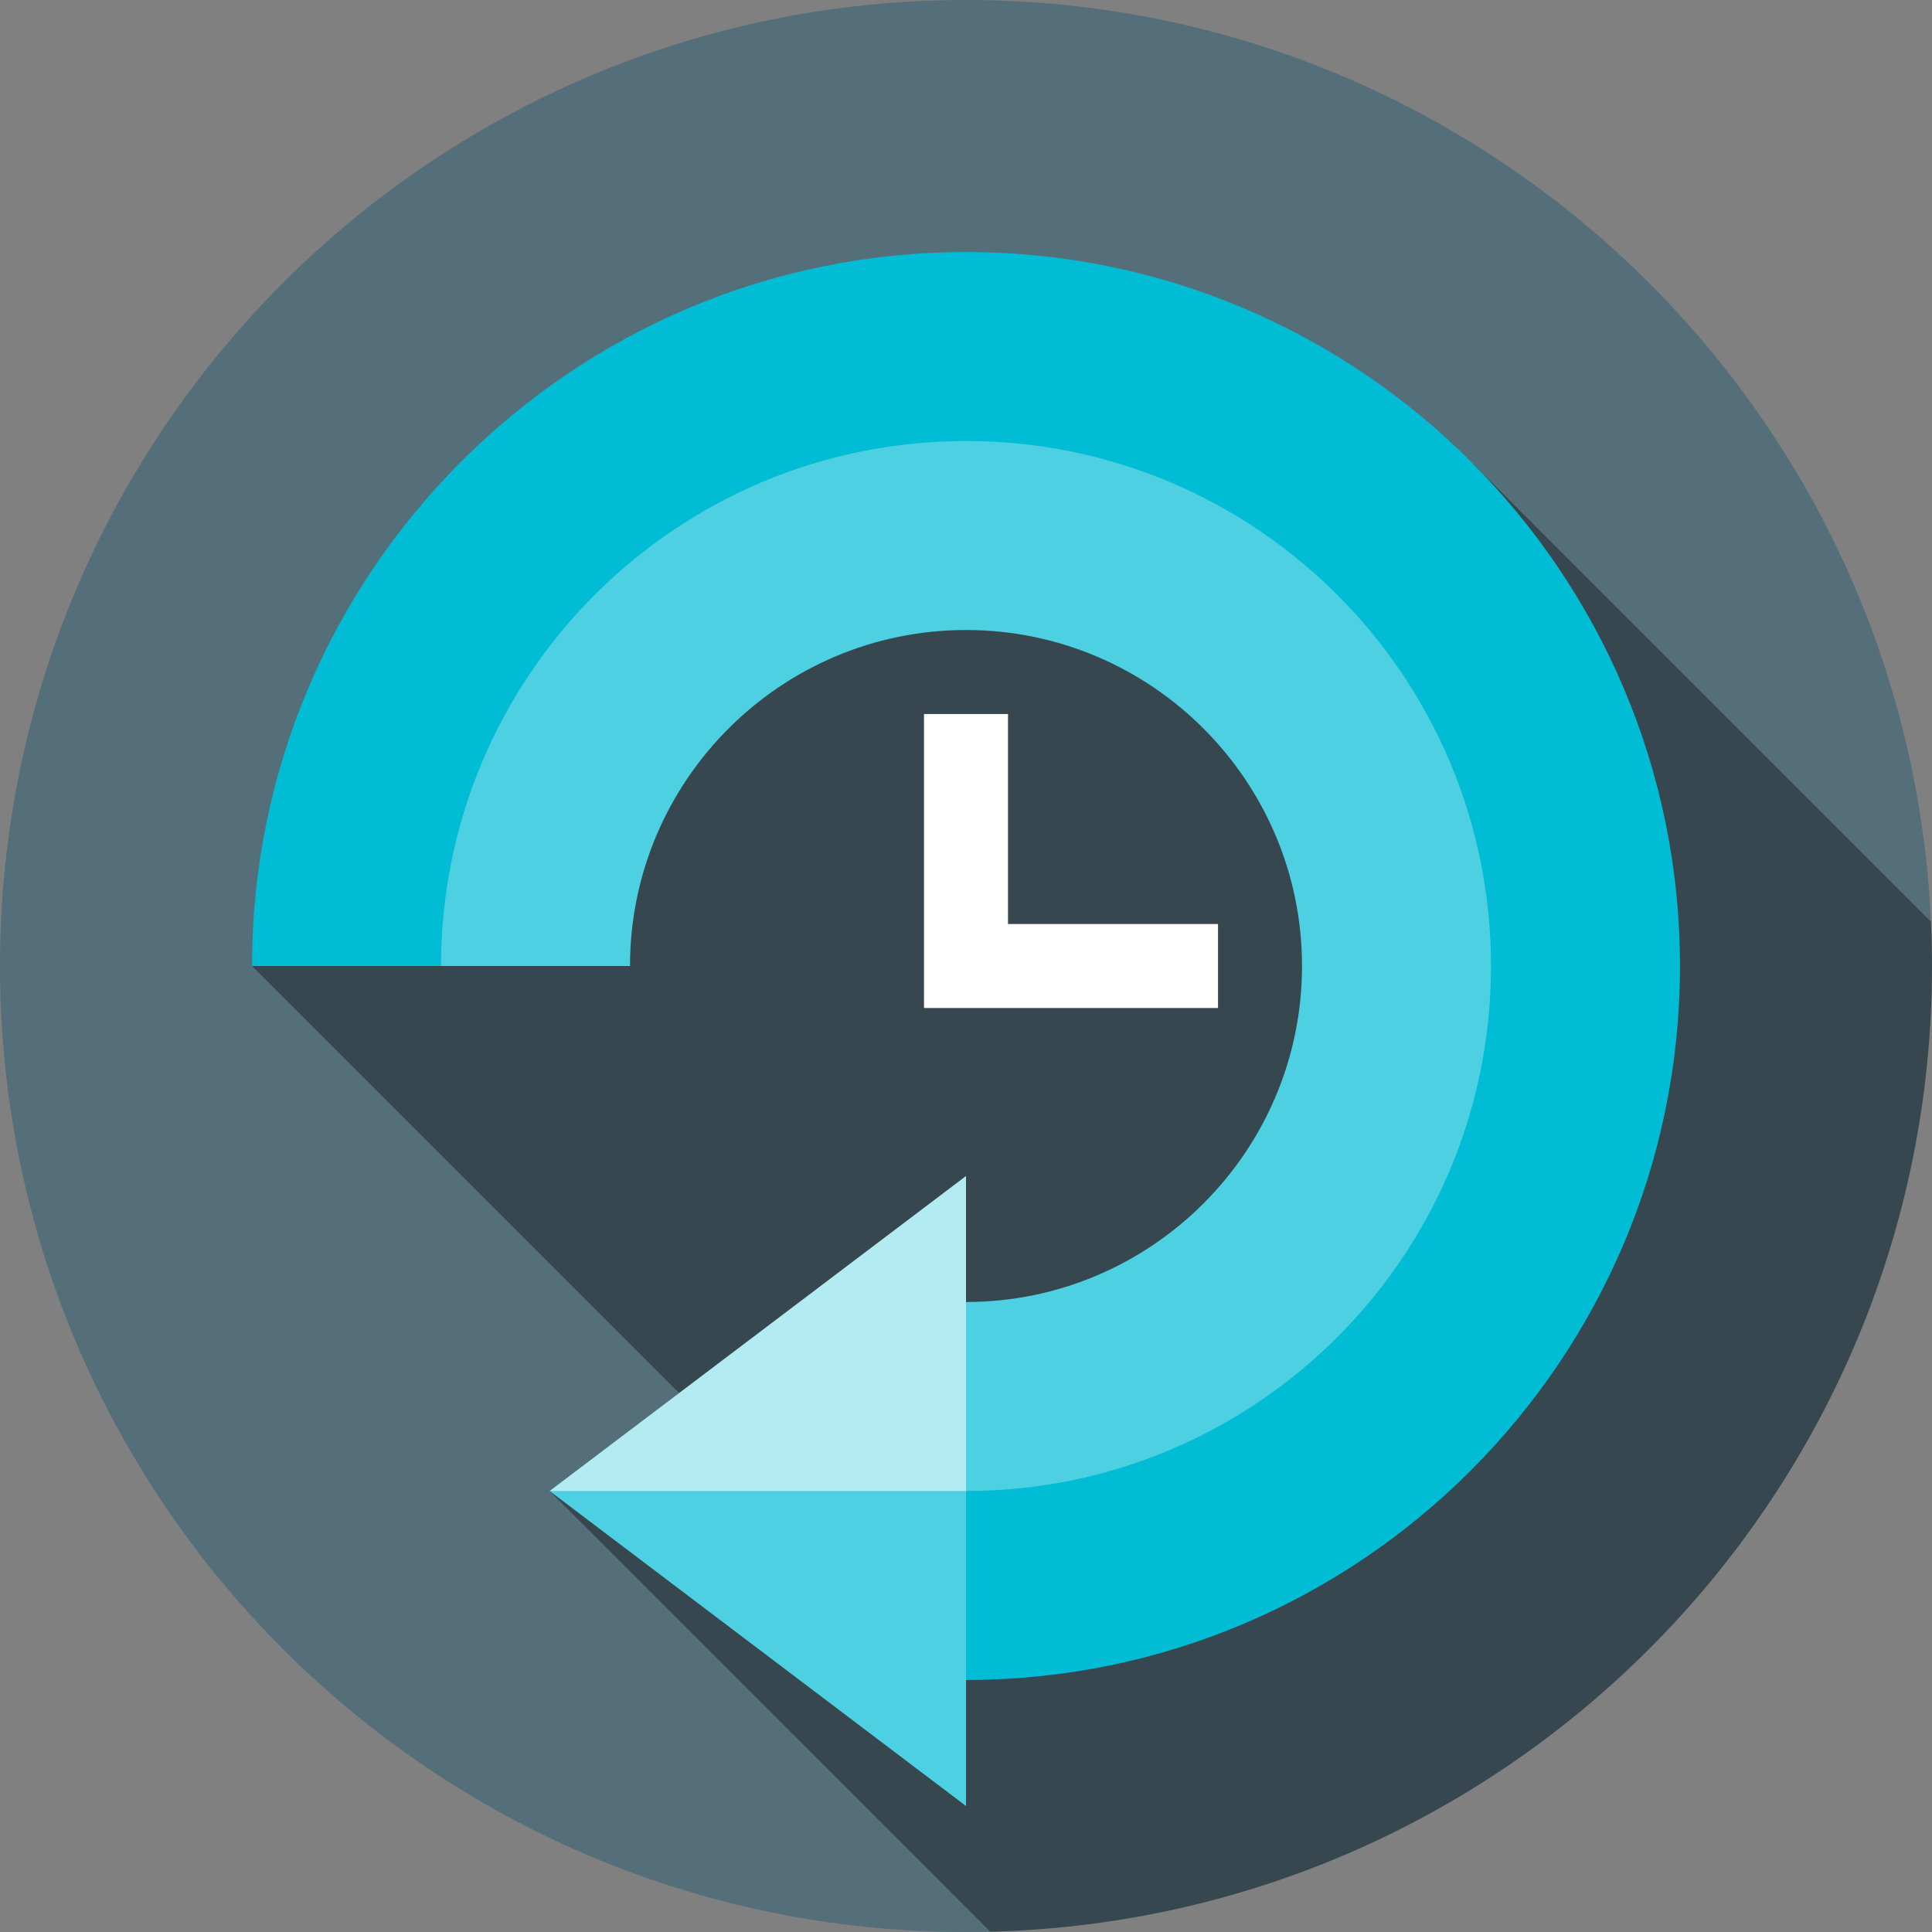
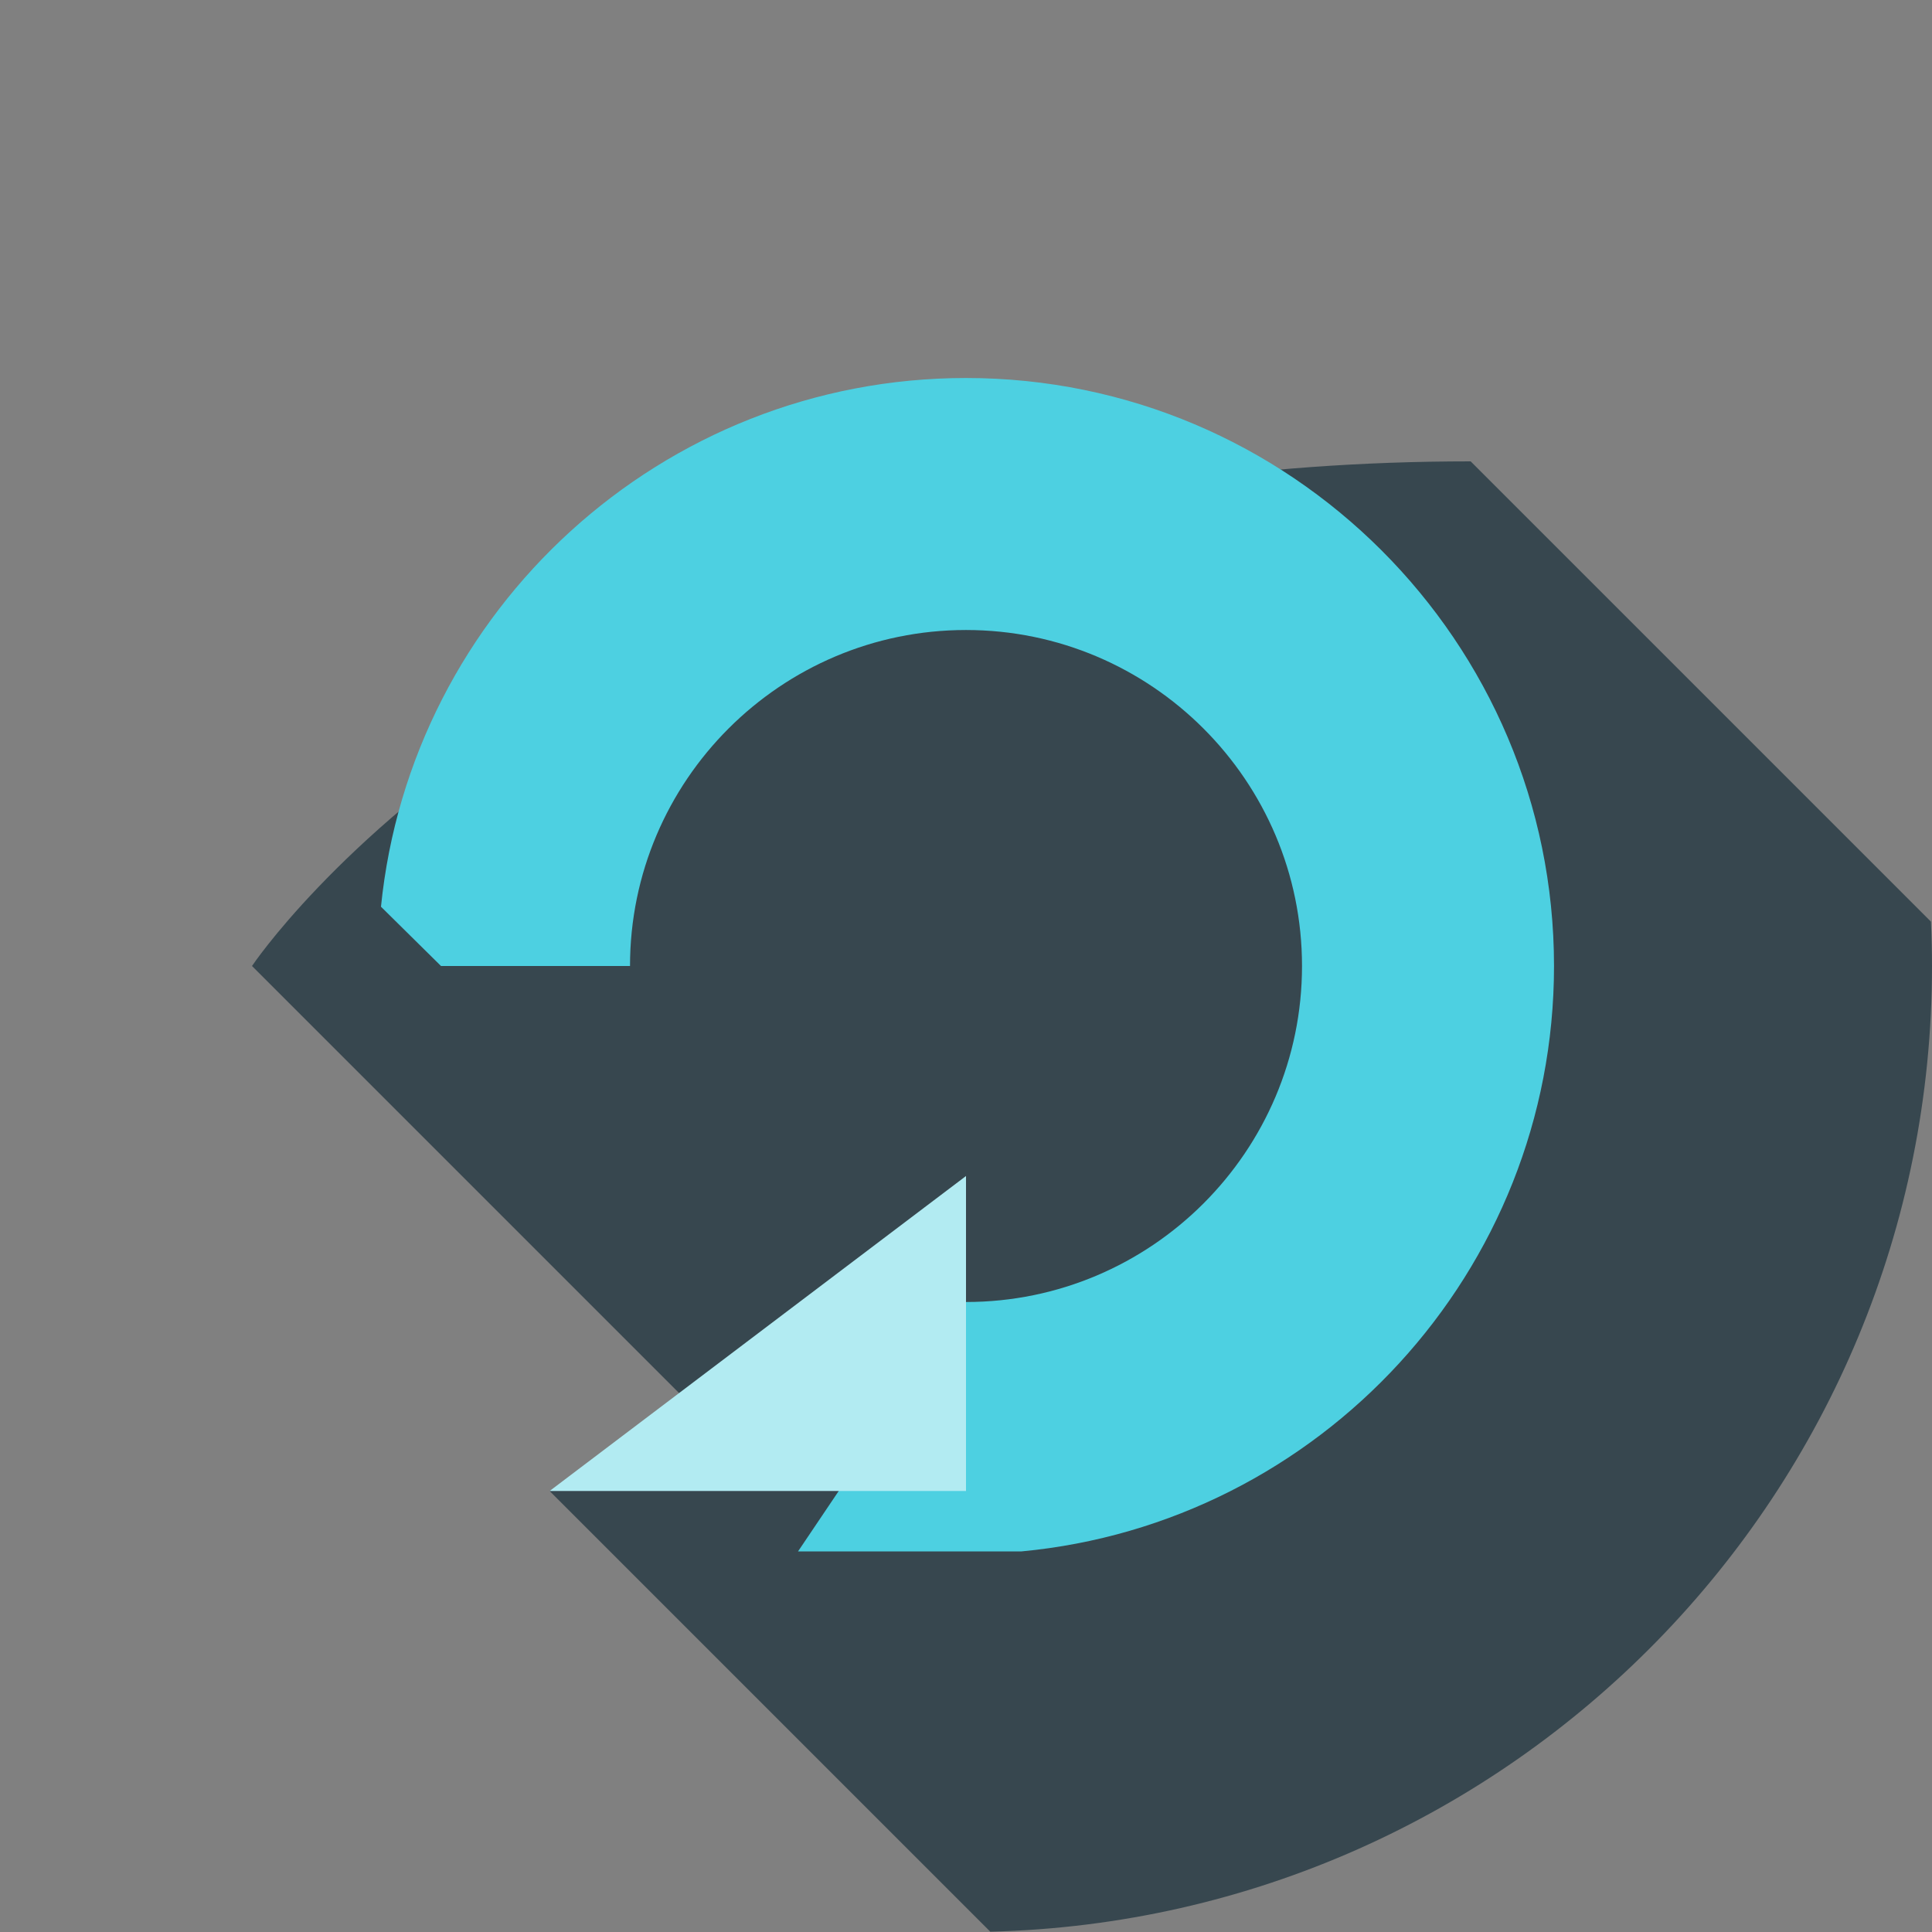
<svg xmlns="http://www.w3.org/2000/svg" version="1.1" id="Layer_1" x="0px" y="0px" viewBox="0 0 512 512" style="enable-background:new 0 0 512 512;" xml:space="preserve">
  <rect x="0" y="0" width="512" height="512" fill="#808080" stroke="none" />
-   <path style="fill:#546E7A;" d="M511.721,244.25C505.578,108.321,393.445,0,256,0C114.616,0,0,114.616,0,256s114.616,256,256,256  c2.154,0,4.301-0.029,6.441-0.081L511.721,244.25z" />
  <path style="fill:#37474F;" d="M512,256c0-3.939-0.103-7.855-0.279-11.75L389.738,122.266C155.823,122.266,66.785,256,66.785,256  l121.387,121.387l-42.518,17.743l116.787,116.787C400.849,508.501,512,395.232,512,256z" />
  <path style="fill:#4DD0E1;" d="M116.873,256.001h50.087c0-49.096,39.947-89.043,89.043-89.043s89.043,39.947,89.043,89.043  s-39.947,89.043-89.043,89.043l-44.522,66.104h59.129c79.1-7.387,141.219-74.15,141.219-155.147  c0-85.923-69.904-155.826-155.826-155.826c-80.621,0-147.138,61.542-155.04,140.115L116.873,256.001z" />
-   <path style="fill:#00BCD4;" d="M116.872,256.001H66.785c0-104.337,84.881-189.217,189.217-189.217S445.22,151.664,445.22,256.001  s-84.881,189.217-189.217,189.217l-22.261-25.043l22.261-25.043c76.845,0,139.13-62.286,139.13-139.13s-62.286-139.13-139.13-139.13  S116.872,179.157,116.872,256.001z" />
-   <polygon style="fill:#4DD0E1;" points="256.002,478.61 256.002,395.132 200.828,380.8 145.654,395.132 " />
  <polygon style="fill:#B2EBF2;" points="256.002,395.132 256.002,311.653 145.654,395.132 " />
-   <polygon style="fill:#FFFFFF;" points="322.785,267.132 244.87,267.13 244.87,189.219 267.13,189.219 267.13,244.87   322.785,244.871 " />
  <g>
</g>
  <g>
</g>
  <g>
</g>
  <g>
</g>
  <g>
</g>
  <g>
</g>
  <g>
</g>
  <g>
</g>
  <g>
</g>
  <g>
</g>
  <g>
</g>
  <g>
</g>
  <g>
</g>
  <g>
</g>
  <g>
</g>
</svg>